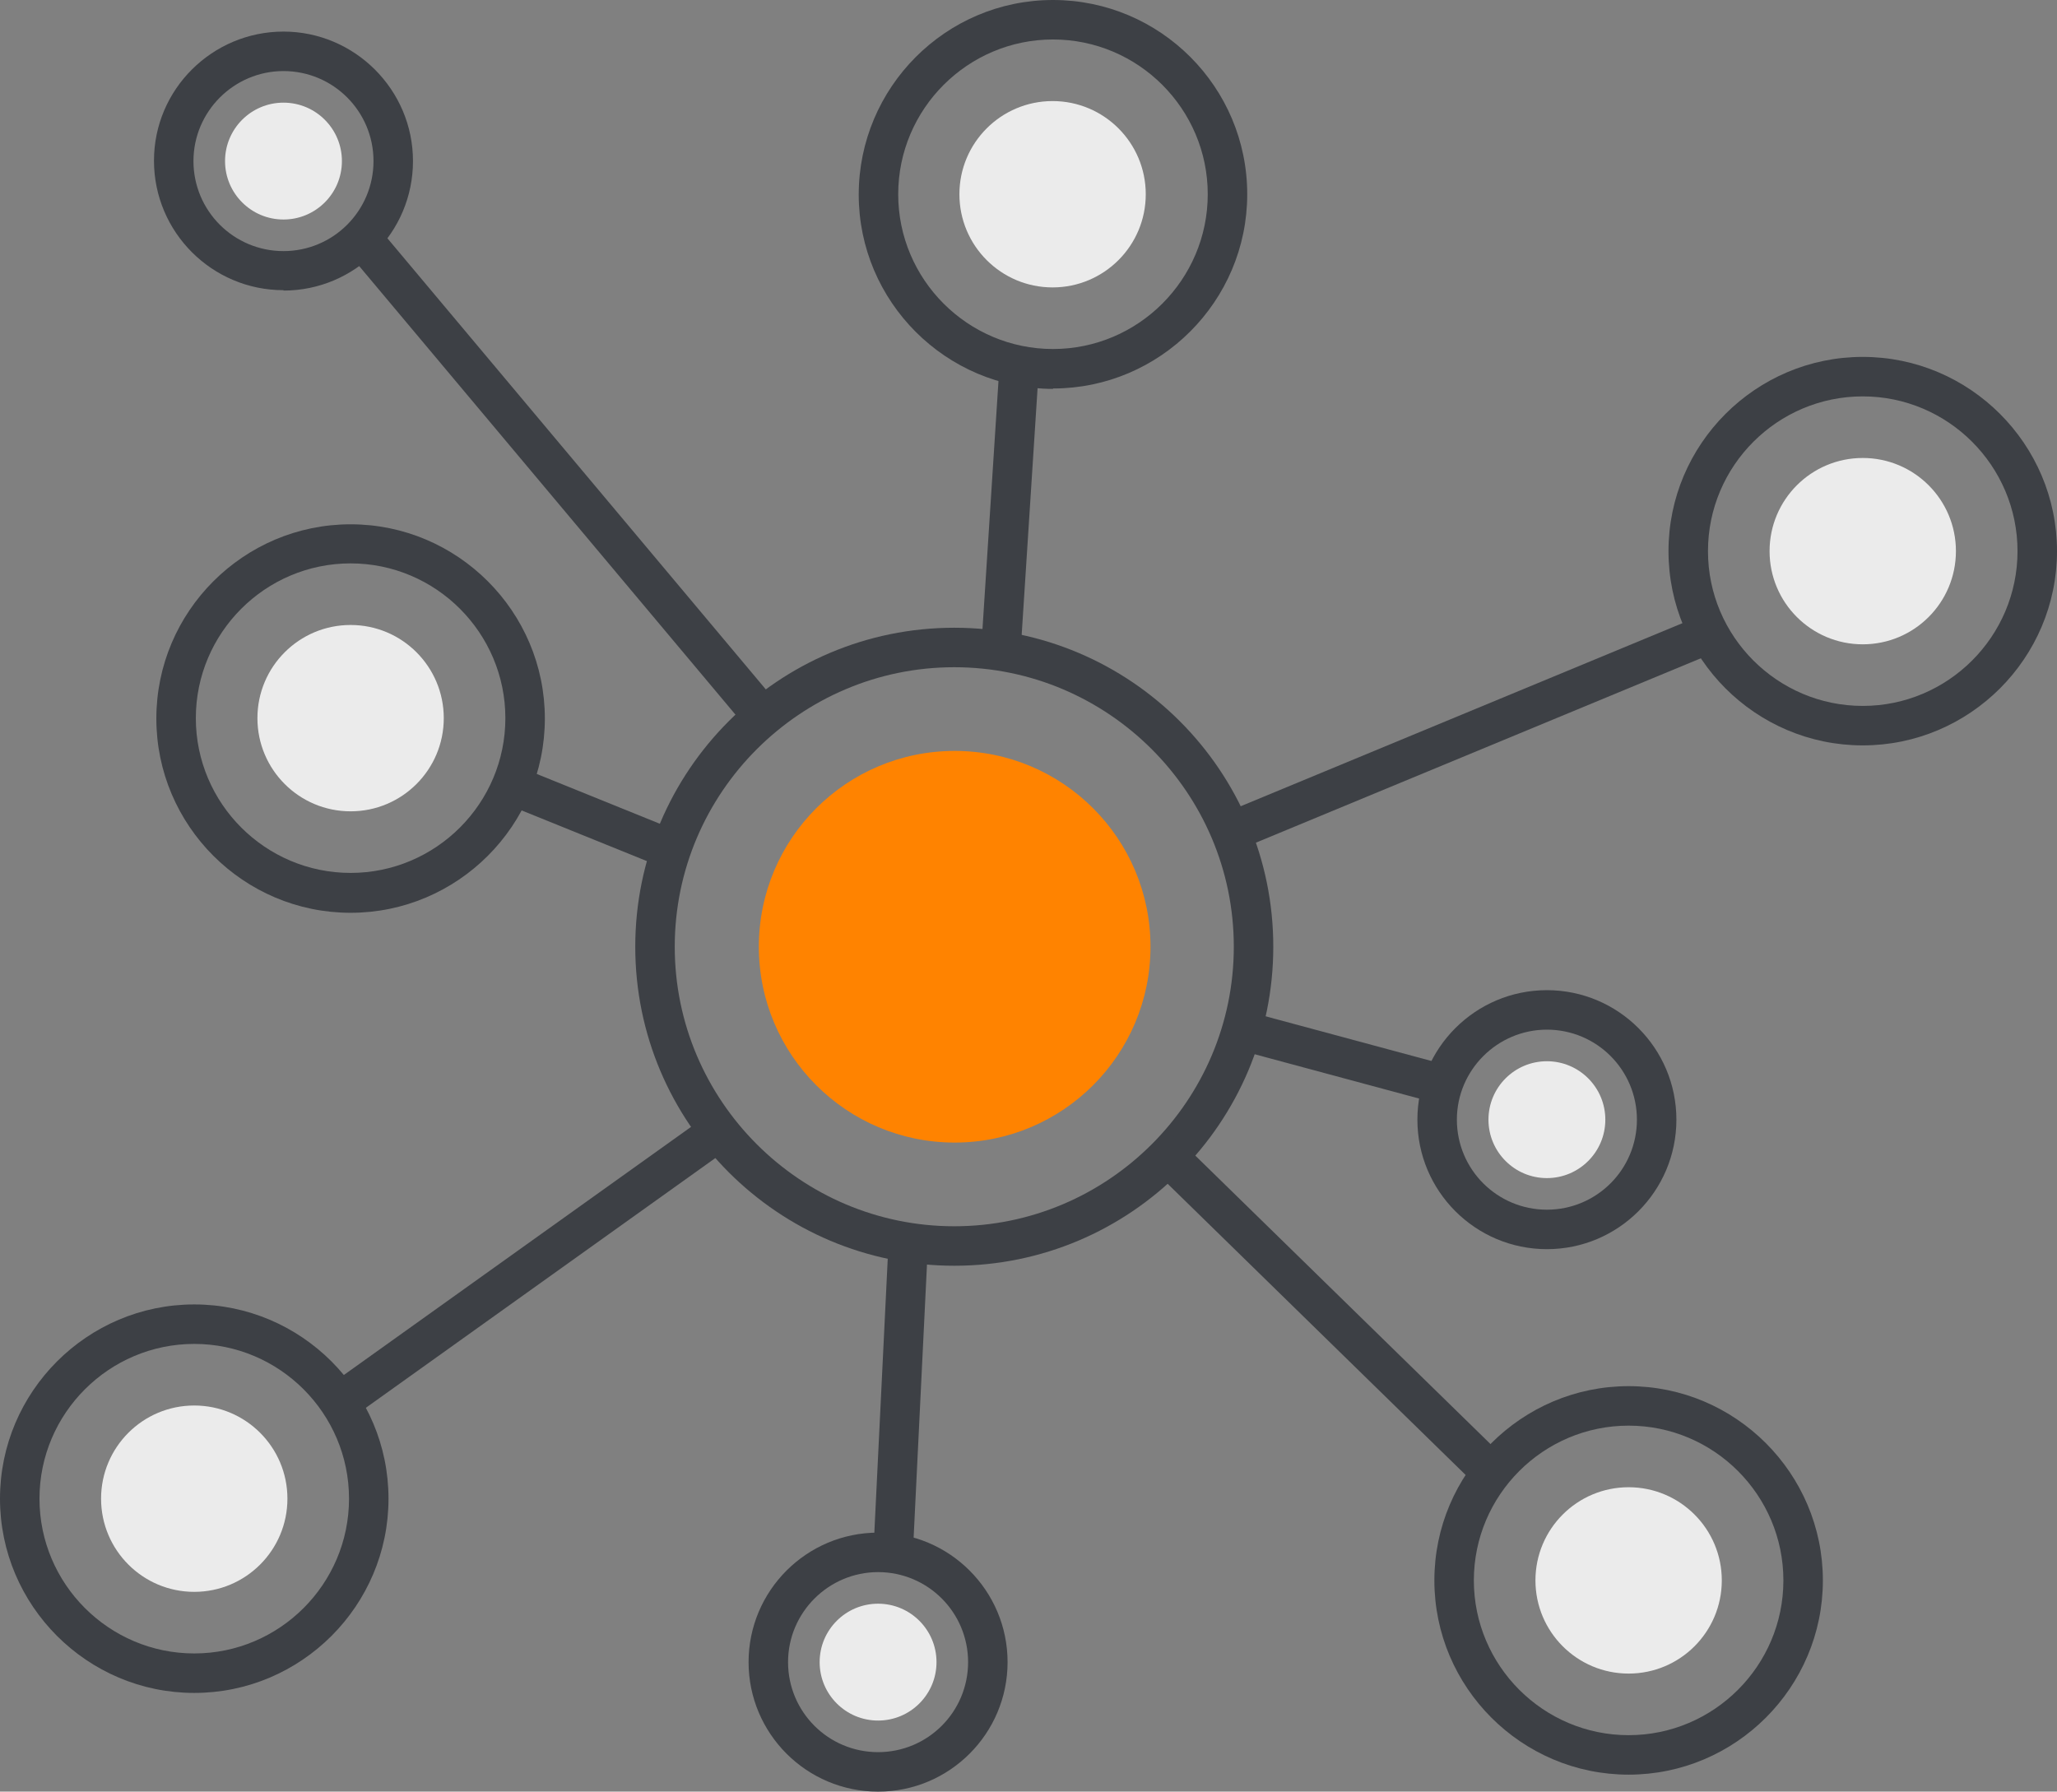
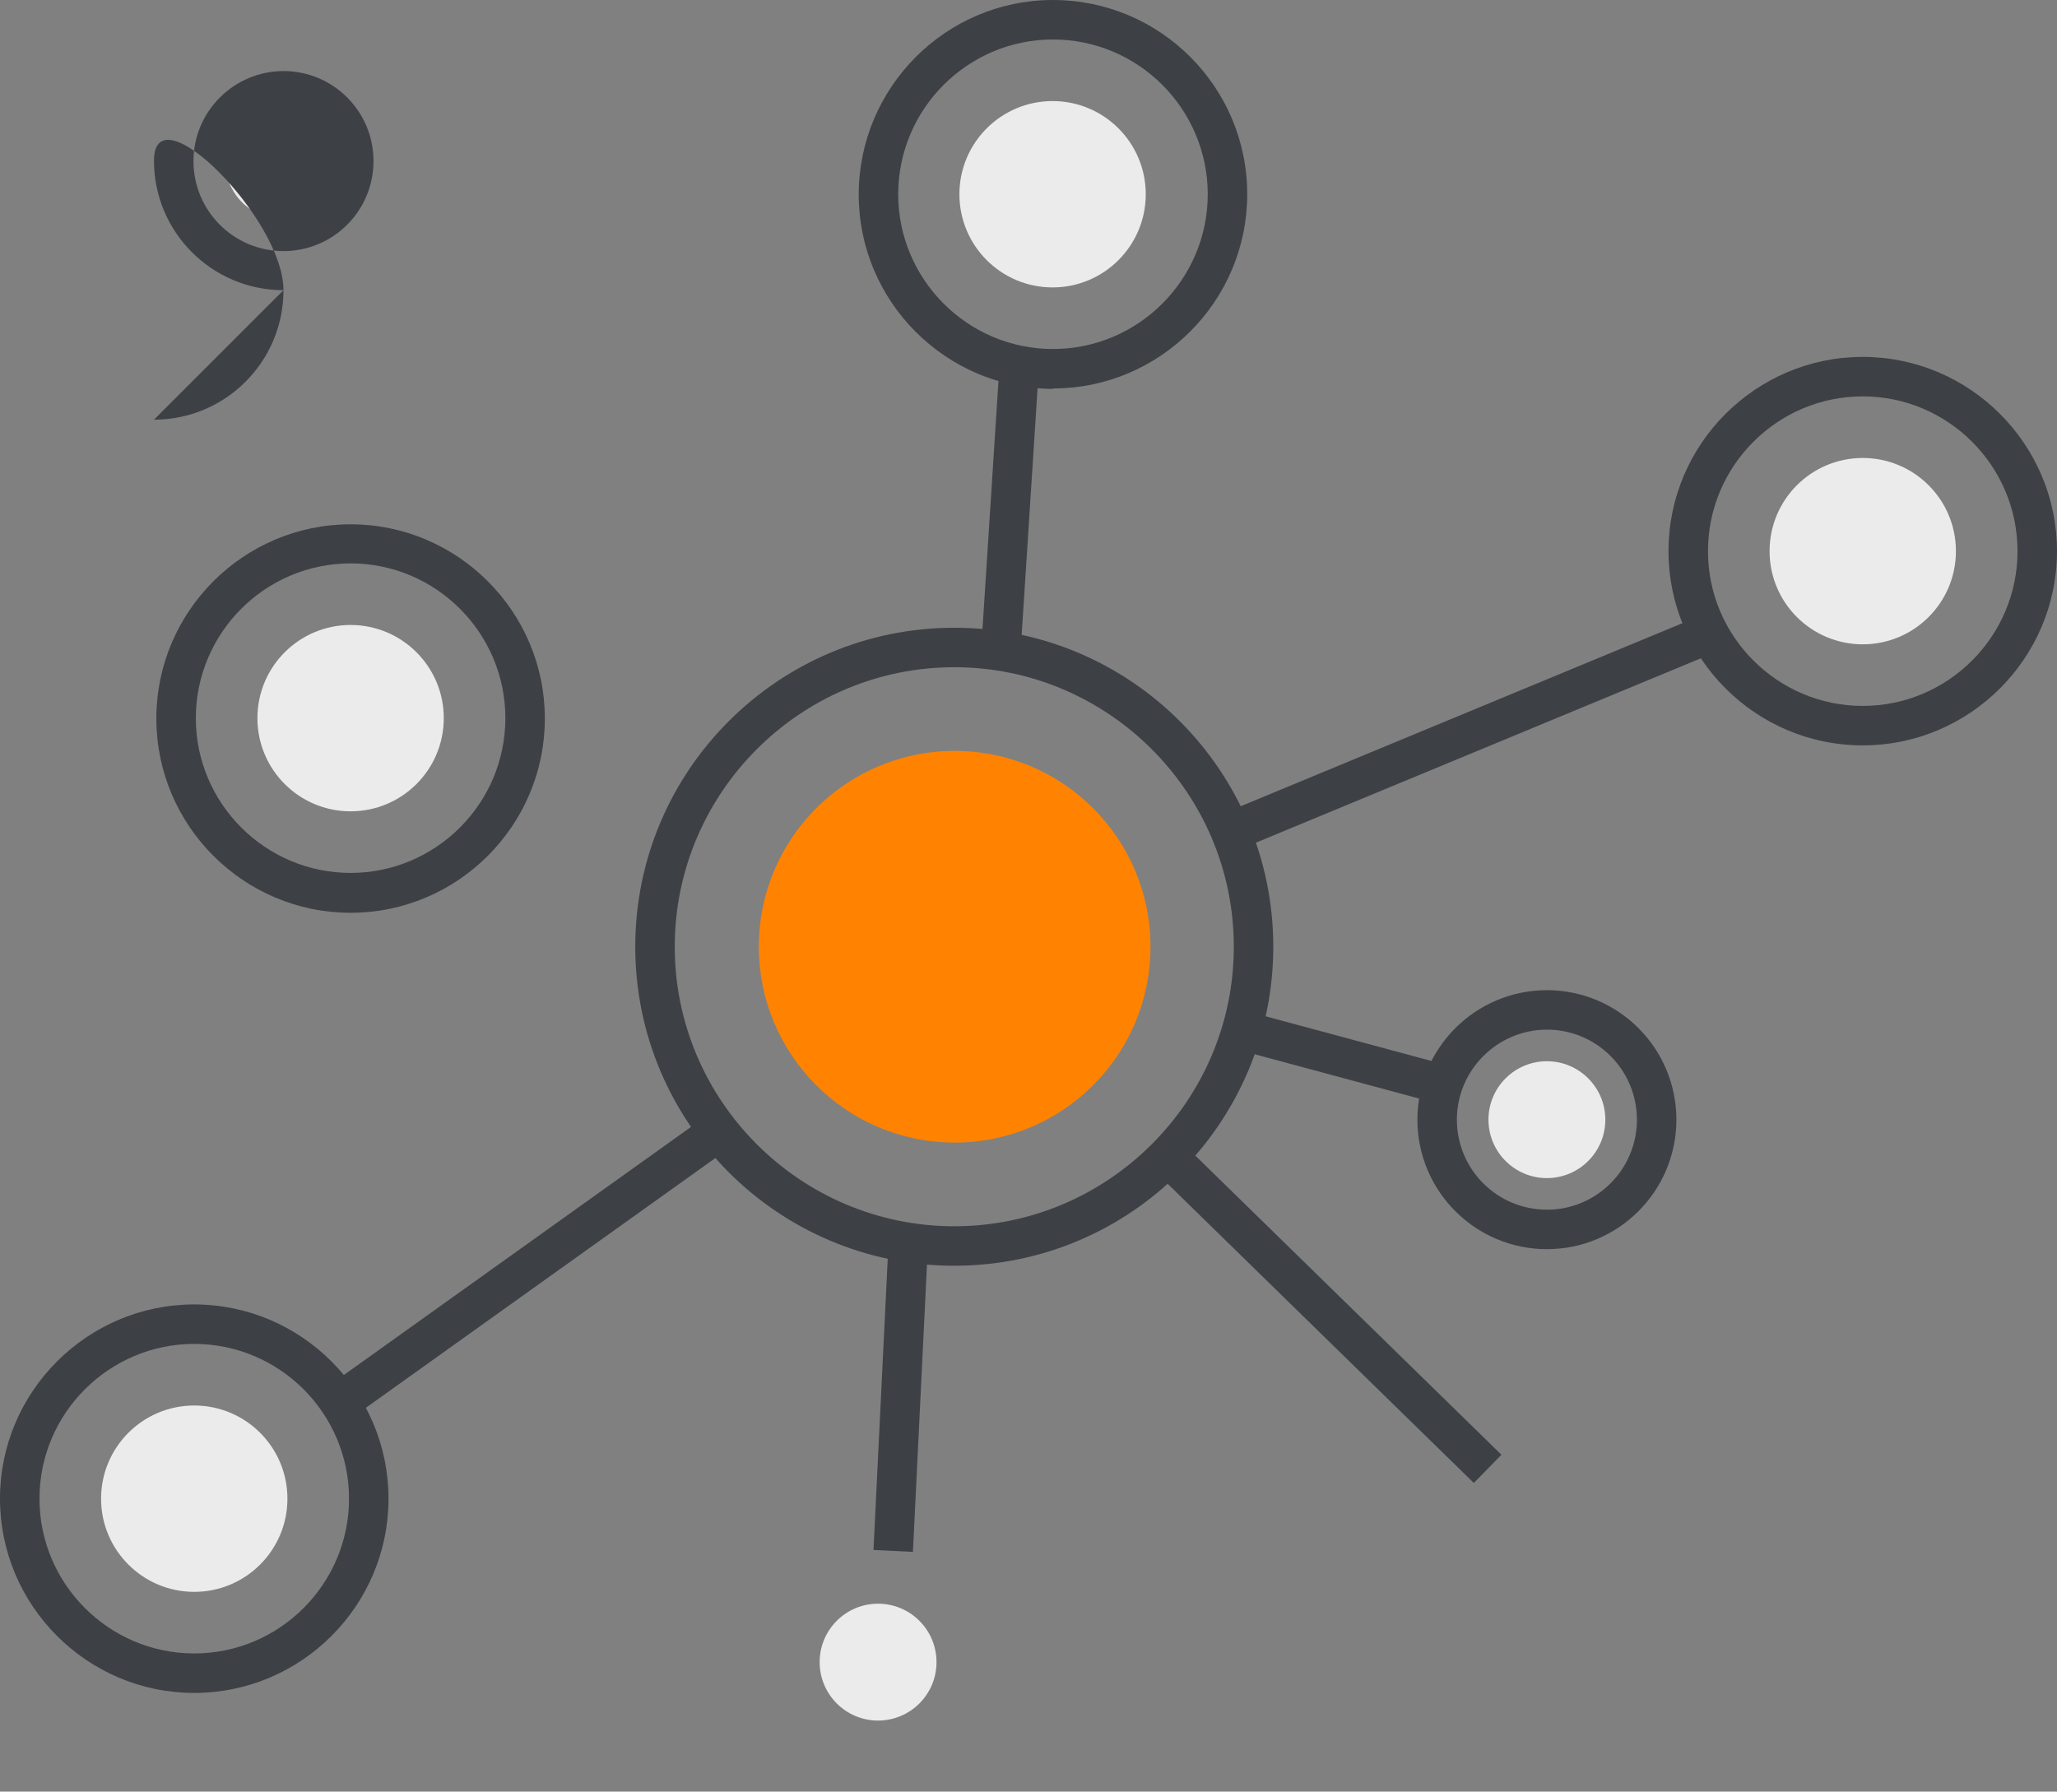
<svg xmlns="http://www.w3.org/2000/svg" id="Layer_2" data-name="Layer 2" viewBox="0 0 52.1 45.38">
  <rect x="0" y="0" width="52.1" height="45.38" fill="#808080" stroke="none" />
  <defs>
    <style>
      .cls-1 {
        fill: #3d4045;
      }

      .cls-2 {
        fill: #ebebeb;
      }

      .cls-3 {
        fill: #ff8300;
      }
    </style>
  </defs>
  <g id="Layer_1-2" data-name="Layer 1">
    <g id="Layer_1-2" data-name="Layer 1-2">
      <g>
        <circle class="cls-3" cx="24.18" cy="23.98" r="4.96" />
        <circle class="cls-2" cx="26.66" cy="4.92" r="2.36" />
        <circle class="cls-2" cx="47.18" cy="13.96" r="2.36" />
        <circle class="cls-2" cx="8.88" cy="18.19" r="2.36" />
        <circle class="cls-2" cx="4.92" cy="37.96" r="2.36" />
-         <circle class="cls-2" cx="41.25" cy="40.03" r="2.36" />
        <circle class="cls-2" cx="39.18" cy="28.36" r="1.48" />
        <circle class="cls-2" cx="22.24" cy="42.1" r="1.48" />
        <circle class="cls-2" cx="7.18" cy="4.08" r="1.48" />
        <g>
          <path class="cls-1" d="M24.17,32.06c-4.46,0-8.08-3.62-8.08-8.08s3.62-8.08,8.08-8.08,8.08,3.62,8.08,8.08-3.62,8.08-8.08,8.08ZM24.17,16.9c-3.9,0-7.08,3.18-7.08,7.08s3.18,7.08,7.08,7.08,7.08-3.18,7.08-7.08-3.18-7.08-7.08-7.08Z" />
          <path class="cls-1" d="M26.67,9.85c-2.71,0-4.92-2.21-4.92-4.92S23.95,0,26.67,0s4.92,2.21,4.92,4.92-2.21,4.92-4.92,4.92h0ZM26.67,1c-2.16,0-3.92,1.76-3.92,3.92s1.76,3.92,3.92,3.92,3.92-1.76,3.92-3.92-1.76-3.92-3.92-3.92Z" />
          <path class="cls-1" d="M47.18,18.88c-2.71,0-4.92-2.21-4.92-4.92s2.21-4.92,4.92-4.92,4.92,2.21,4.92,4.92-2.21,4.92-4.92,4.92ZM47.18,10.04c-2.16,0-3.92,1.76-3.92,3.92s1.76,3.92,3.92,3.92,3.92-1.76,3.92-3.92-1.76-3.92-3.92-3.92Z" />
          <path class="cls-1" d="M8.88,23.12c-2.71,0-4.92-2.21-4.92-4.92s2.21-4.92,4.92-4.92,4.92,2.21,4.92,4.92-2.21,4.92-4.92,4.92ZM8.88,14.27c-2.16,0-3.92,1.76-3.92,3.92s1.76,3.92,3.92,3.92,3.92-1.76,3.92-3.92-1.76-3.92-3.92-3.92Z" />
          <path class="cls-1" d="M4.92,42.88c-2.71,0-4.92-2.21-4.92-4.92s2.21-4.92,4.92-4.92,4.92,2.21,4.92,4.92-2.21,4.92-4.92,4.92ZM4.92,34.04c-2.16,0-3.92,1.76-3.92,3.92s1.76,3.92,3.92,3.92,3.92-1.76,3.92-3.92-1.76-3.92-3.92-3.92Z" />
-           <path class="cls-1" d="M41.25,44.95c-2.71,0-4.92-2.21-4.92-4.92s2.21-4.92,4.92-4.92,4.92,2.21,4.92,4.92-2.21,4.92-4.92,4.92ZM41.25,36.11c-2.16,0-3.92,1.76-3.92,3.92s1.76,3.92,3.92,3.92,3.92-1.76,3.92-3.92-1.76-3.92-3.92-3.92Z" />
          <path class="cls-1" d="M39.18,31.64c-1.81,0-3.28-1.47-3.28-3.28s1.47-3.28,3.28-3.28,3.28,1.47,3.28,3.28-1.47,3.28-3.28,3.28ZM39.18,26.08c-1.25,0-2.28,1.02-2.28,2.28s1.02,2.28,2.28,2.28,2.28-1.02,2.28-2.28-1.02-2.28-2.28-2.28Z" />
-           <path class="cls-1" d="M22.24,45.38c-1.81,0-3.28-1.47-3.28-3.28s1.47-3.28,3.28-3.28,3.28,1.47,3.28,3.28-1.47,3.28-3.28,3.28ZM22.24,39.82c-1.25,0-2.28,1.02-2.28,2.28s1.02,2.28,2.28,2.28,2.28-1.02,2.28-2.28-1.02-2.28-2.28-2.28Z" />
-           <path class="cls-1" d="M7.18,7.35c-1.81,0-3.28-1.47-3.28-3.28S5.38.8,7.18.8s3.28,1.47,3.28,3.28-1.47,3.28-3.28,3.28h0ZM7.18,1.8c-1.25,0-2.28,1.02-2.28,2.28s1.02,2.28,2.28,2.28,2.28-1.02,2.28-2.28-1.02-2.28-2.28-2.28Z" />
-           <rect class="cls-1" x="13.65" y="4.36" width="1" height="15.23" transform="translate(-4.39 11.9) rotate(-39.99)" />
+           <path class="cls-1" d="M7.18,7.35c-1.81,0-3.28-1.47-3.28-3.28s3.28,1.47,3.28,3.28-1.47,3.28-3.28,3.28h0ZM7.18,1.8c-1.25,0-2.28,1.02-2.28,2.28s1.02,2.28,2.28,2.28,2.28-1.02,2.28-2.28-1.02-2.28-2.28-2.28Z" />
          <rect class="cls-1" x="21.9" y="12.42" width="7.36" height="1" transform="translate(11.04 37.62) rotate(-86.31)" />
          <rect class="cls-1" x="30.78" y="17.98" width="13.25" height="1" transform="translate(-4.22 15.73) rotate(-22.51)" />
          <rect class="cls-1" x="33.41" y="24.22" width="1" height="5.07" transform="translate(-.75 52.54) rotate(-74.92)" />
          <rect class="cls-1" x="33.04" y="27.37" width="1" height="11.58" transform="translate(-13.62 33.97) rotate(-45.66)" />
          <rect class="cls-1" x="18.95" y="34.92" width="7.73" height="1" transform="translate(-13.68 56.48) rotate(-87.2)" />
          <rect class="cls-1" x="7.82" y="31.53" width="11.33" height="1" transform="translate(-16.11 13.81) rotate(-35.55)" />
-           <rect class="cls-1" x="14.68" y="18.65" width="1" height="4.26" transform="translate(-9.78 27.06) rotate(-67.97)" />
        </g>
      </g>
    </g>
  </g>
</svg>